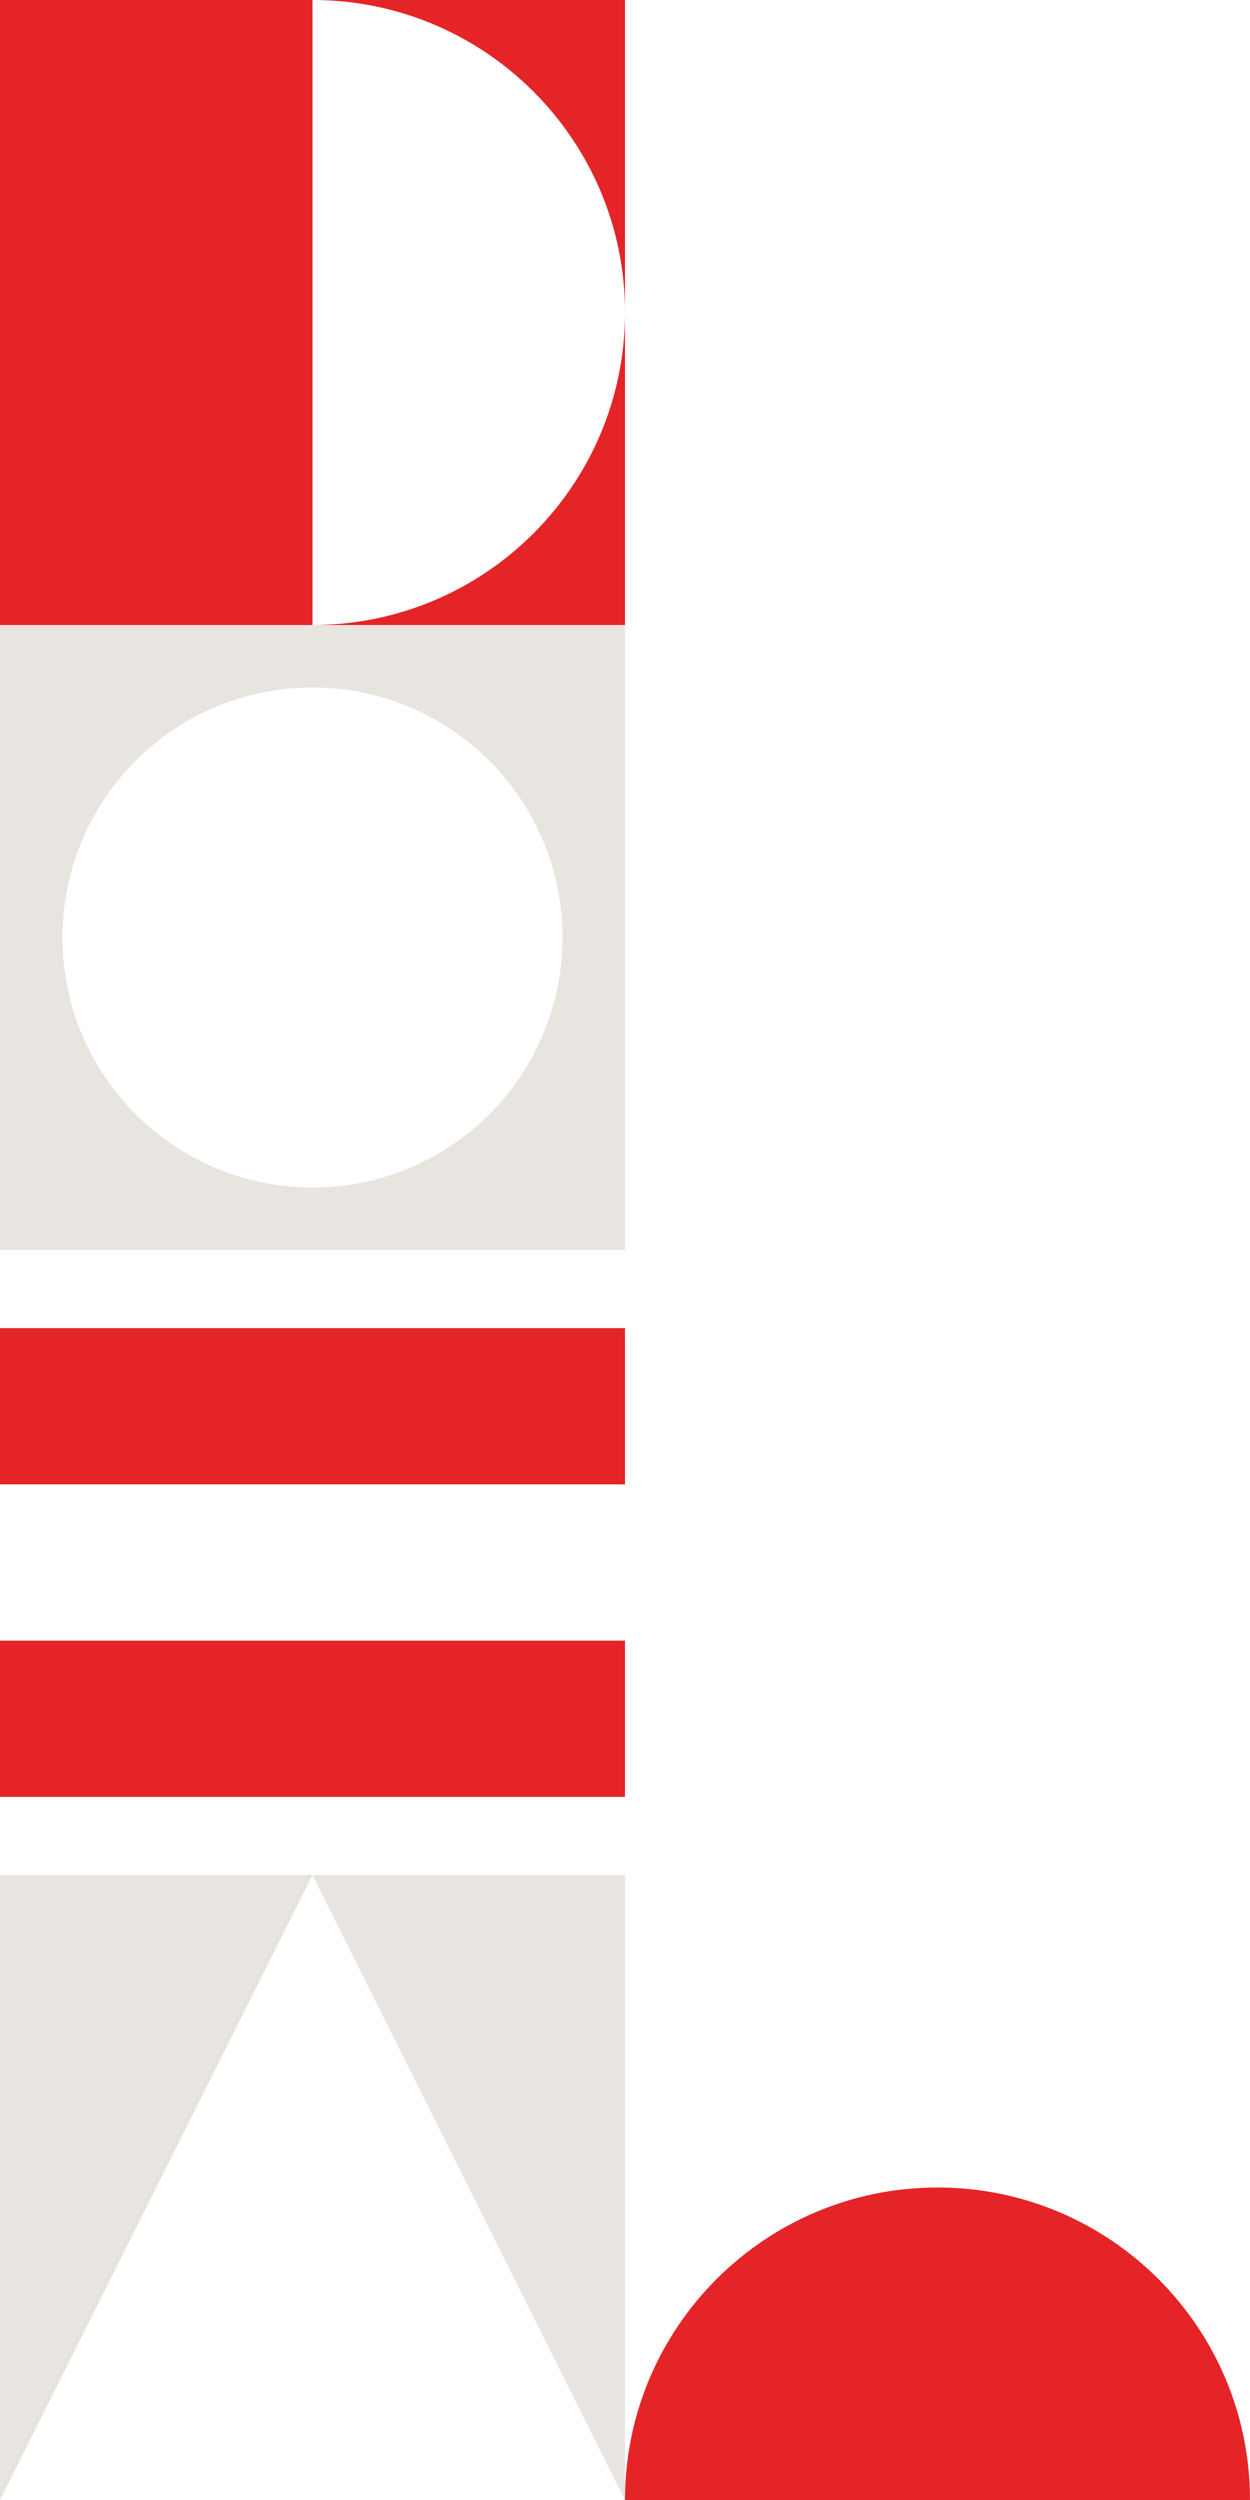
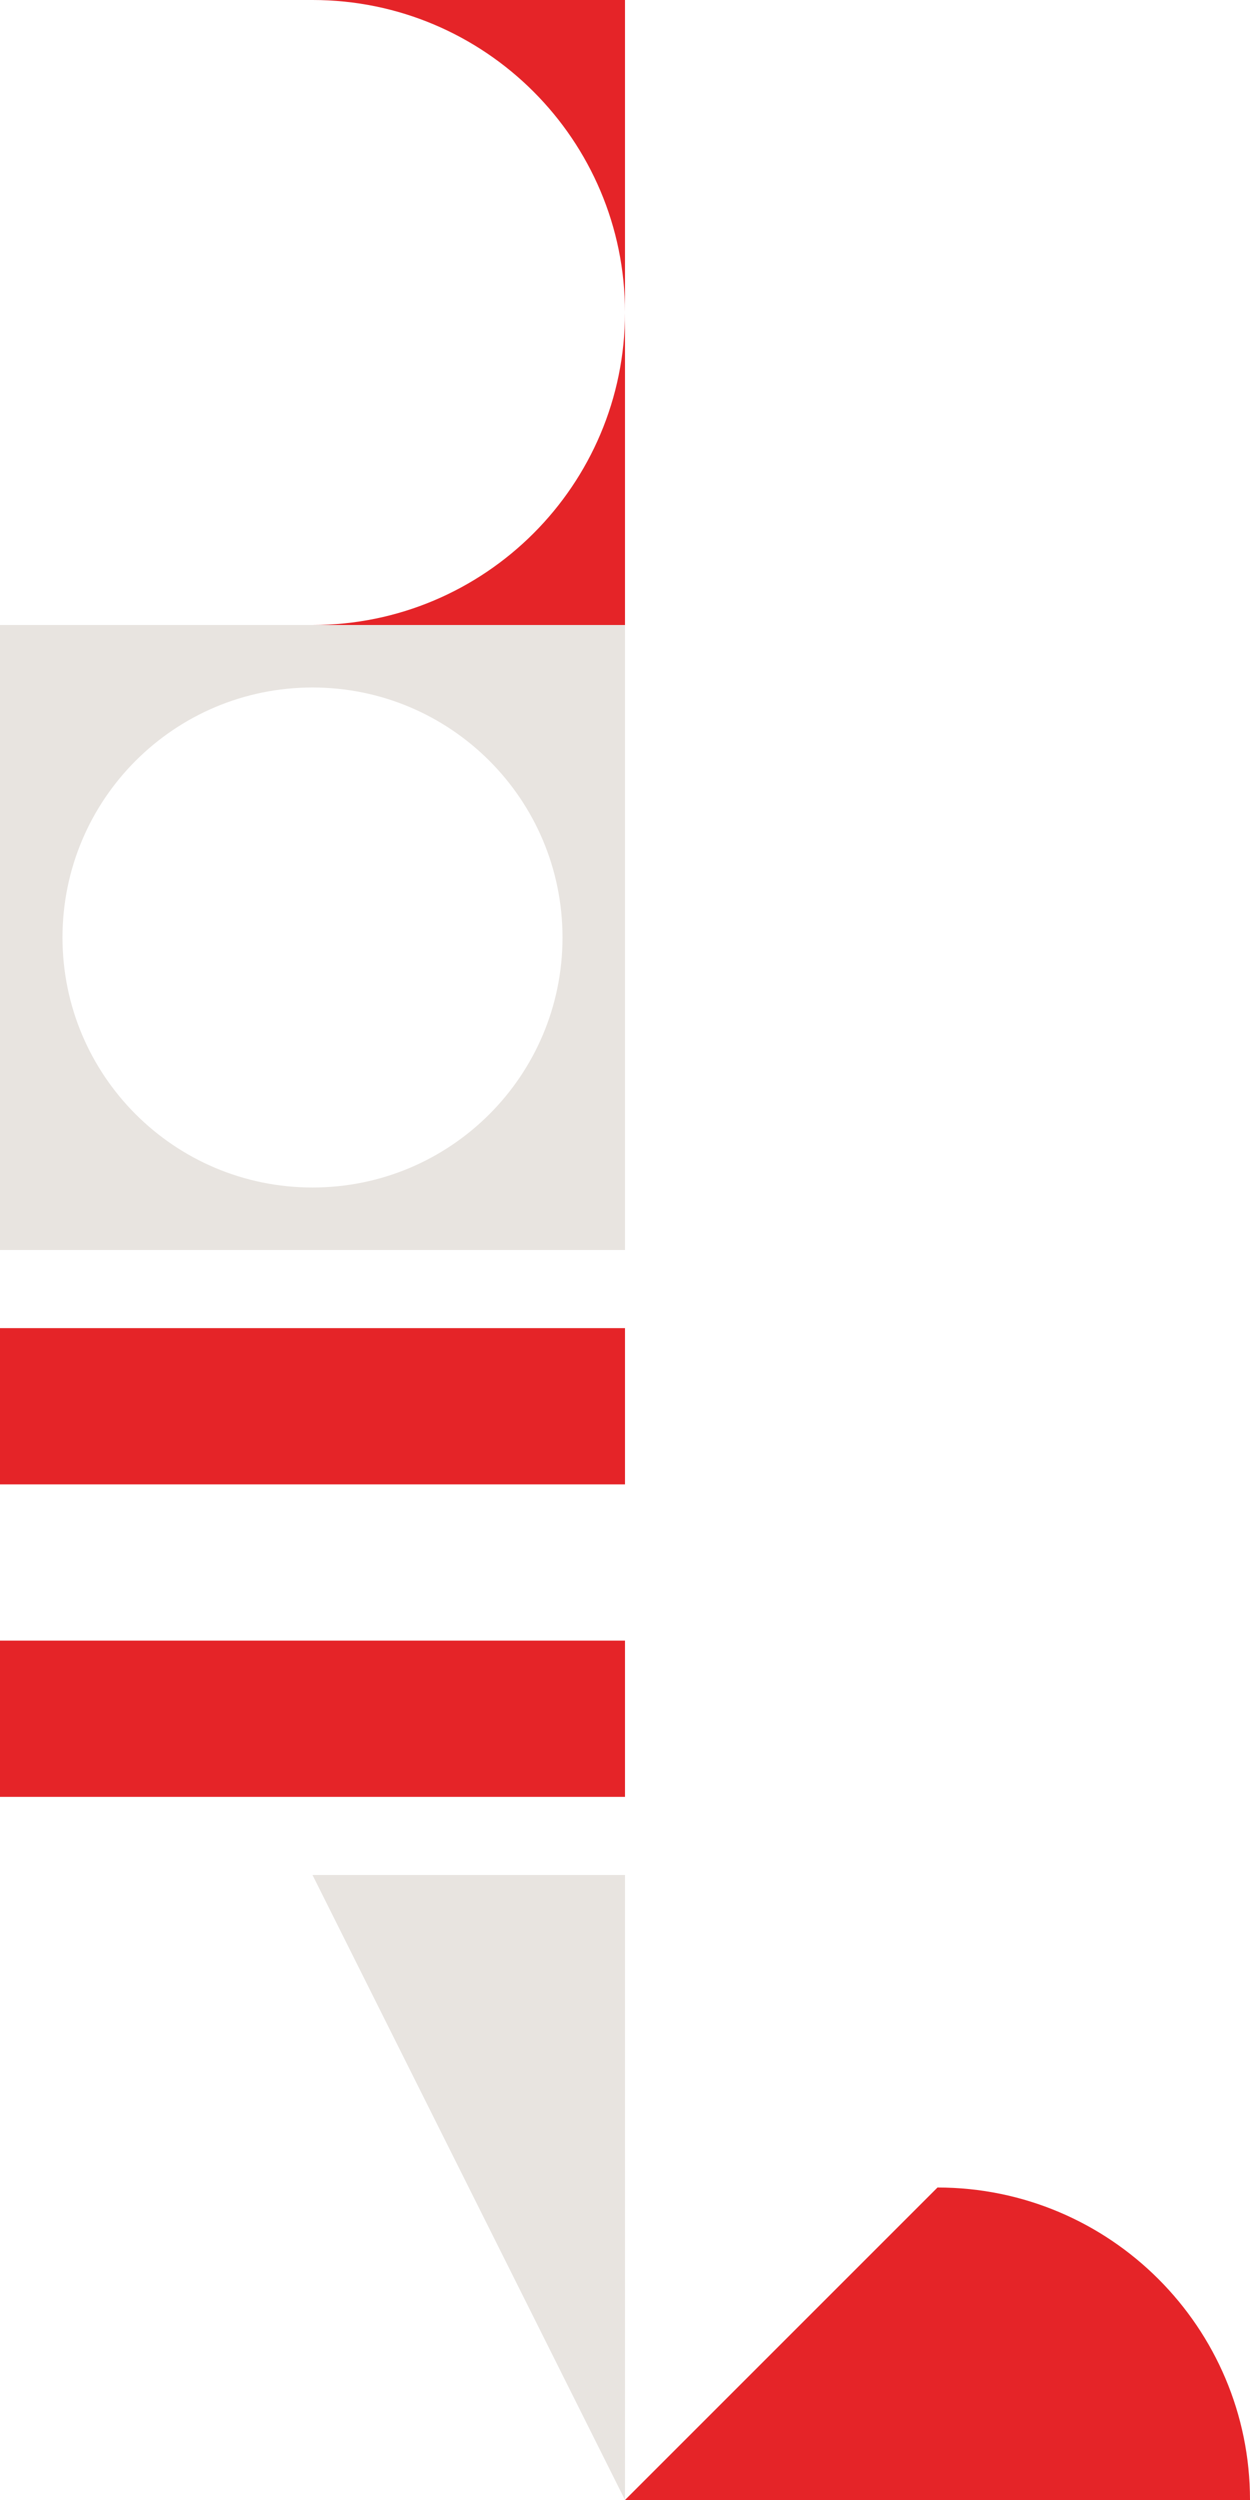
<svg xmlns="http://www.w3.org/2000/svg" id="Calque_1" data-name="Calque 1" viewBox="0 0 40 80">
  <defs>
    <style>
      .cls-1 {
        fill: #e8e4e0;
      }

      .cls-2 {
        fill: #e52428;
      }
    </style>
  </defs>
  <polygon class="cls-1" points="20 60 10 60 20 80 20 60" />
-   <polygon class="cls-1" points="0 60 10 60 0 80 0 60" />
  <path class="cls-1" d="M0,20v20h20v-20H0ZM10,38c-4.42,0-8-3.58-8-8s3.58-8,8-8,8,3.58,8,8-3.58,8-8,8Z" />
-   <path class="cls-2" d="M20,80h20c0-5.52-4.48-10-10-10s-10,4.48-10,10Z" />
+   <path class="cls-2" d="M20,80h20c0-5.52-4.48-10-10-10Z" />
  <g>
    <path class="cls-2" d="M10,20h10v-10c0,5.52-4.48,10-10,10Z" />
    <path class="cls-2" d="M10,0C15.52,0,20,4.48,20,10V0h-10Z" />
  </g>
-   <rect class="cls-2" x="0" width="10" height="20" />
  <rect class="cls-2" x="0" y="42.5" width="20" height="5" />
  <rect class="cls-2" x="0" y="52.5" width="20" height="5" />
</svg>